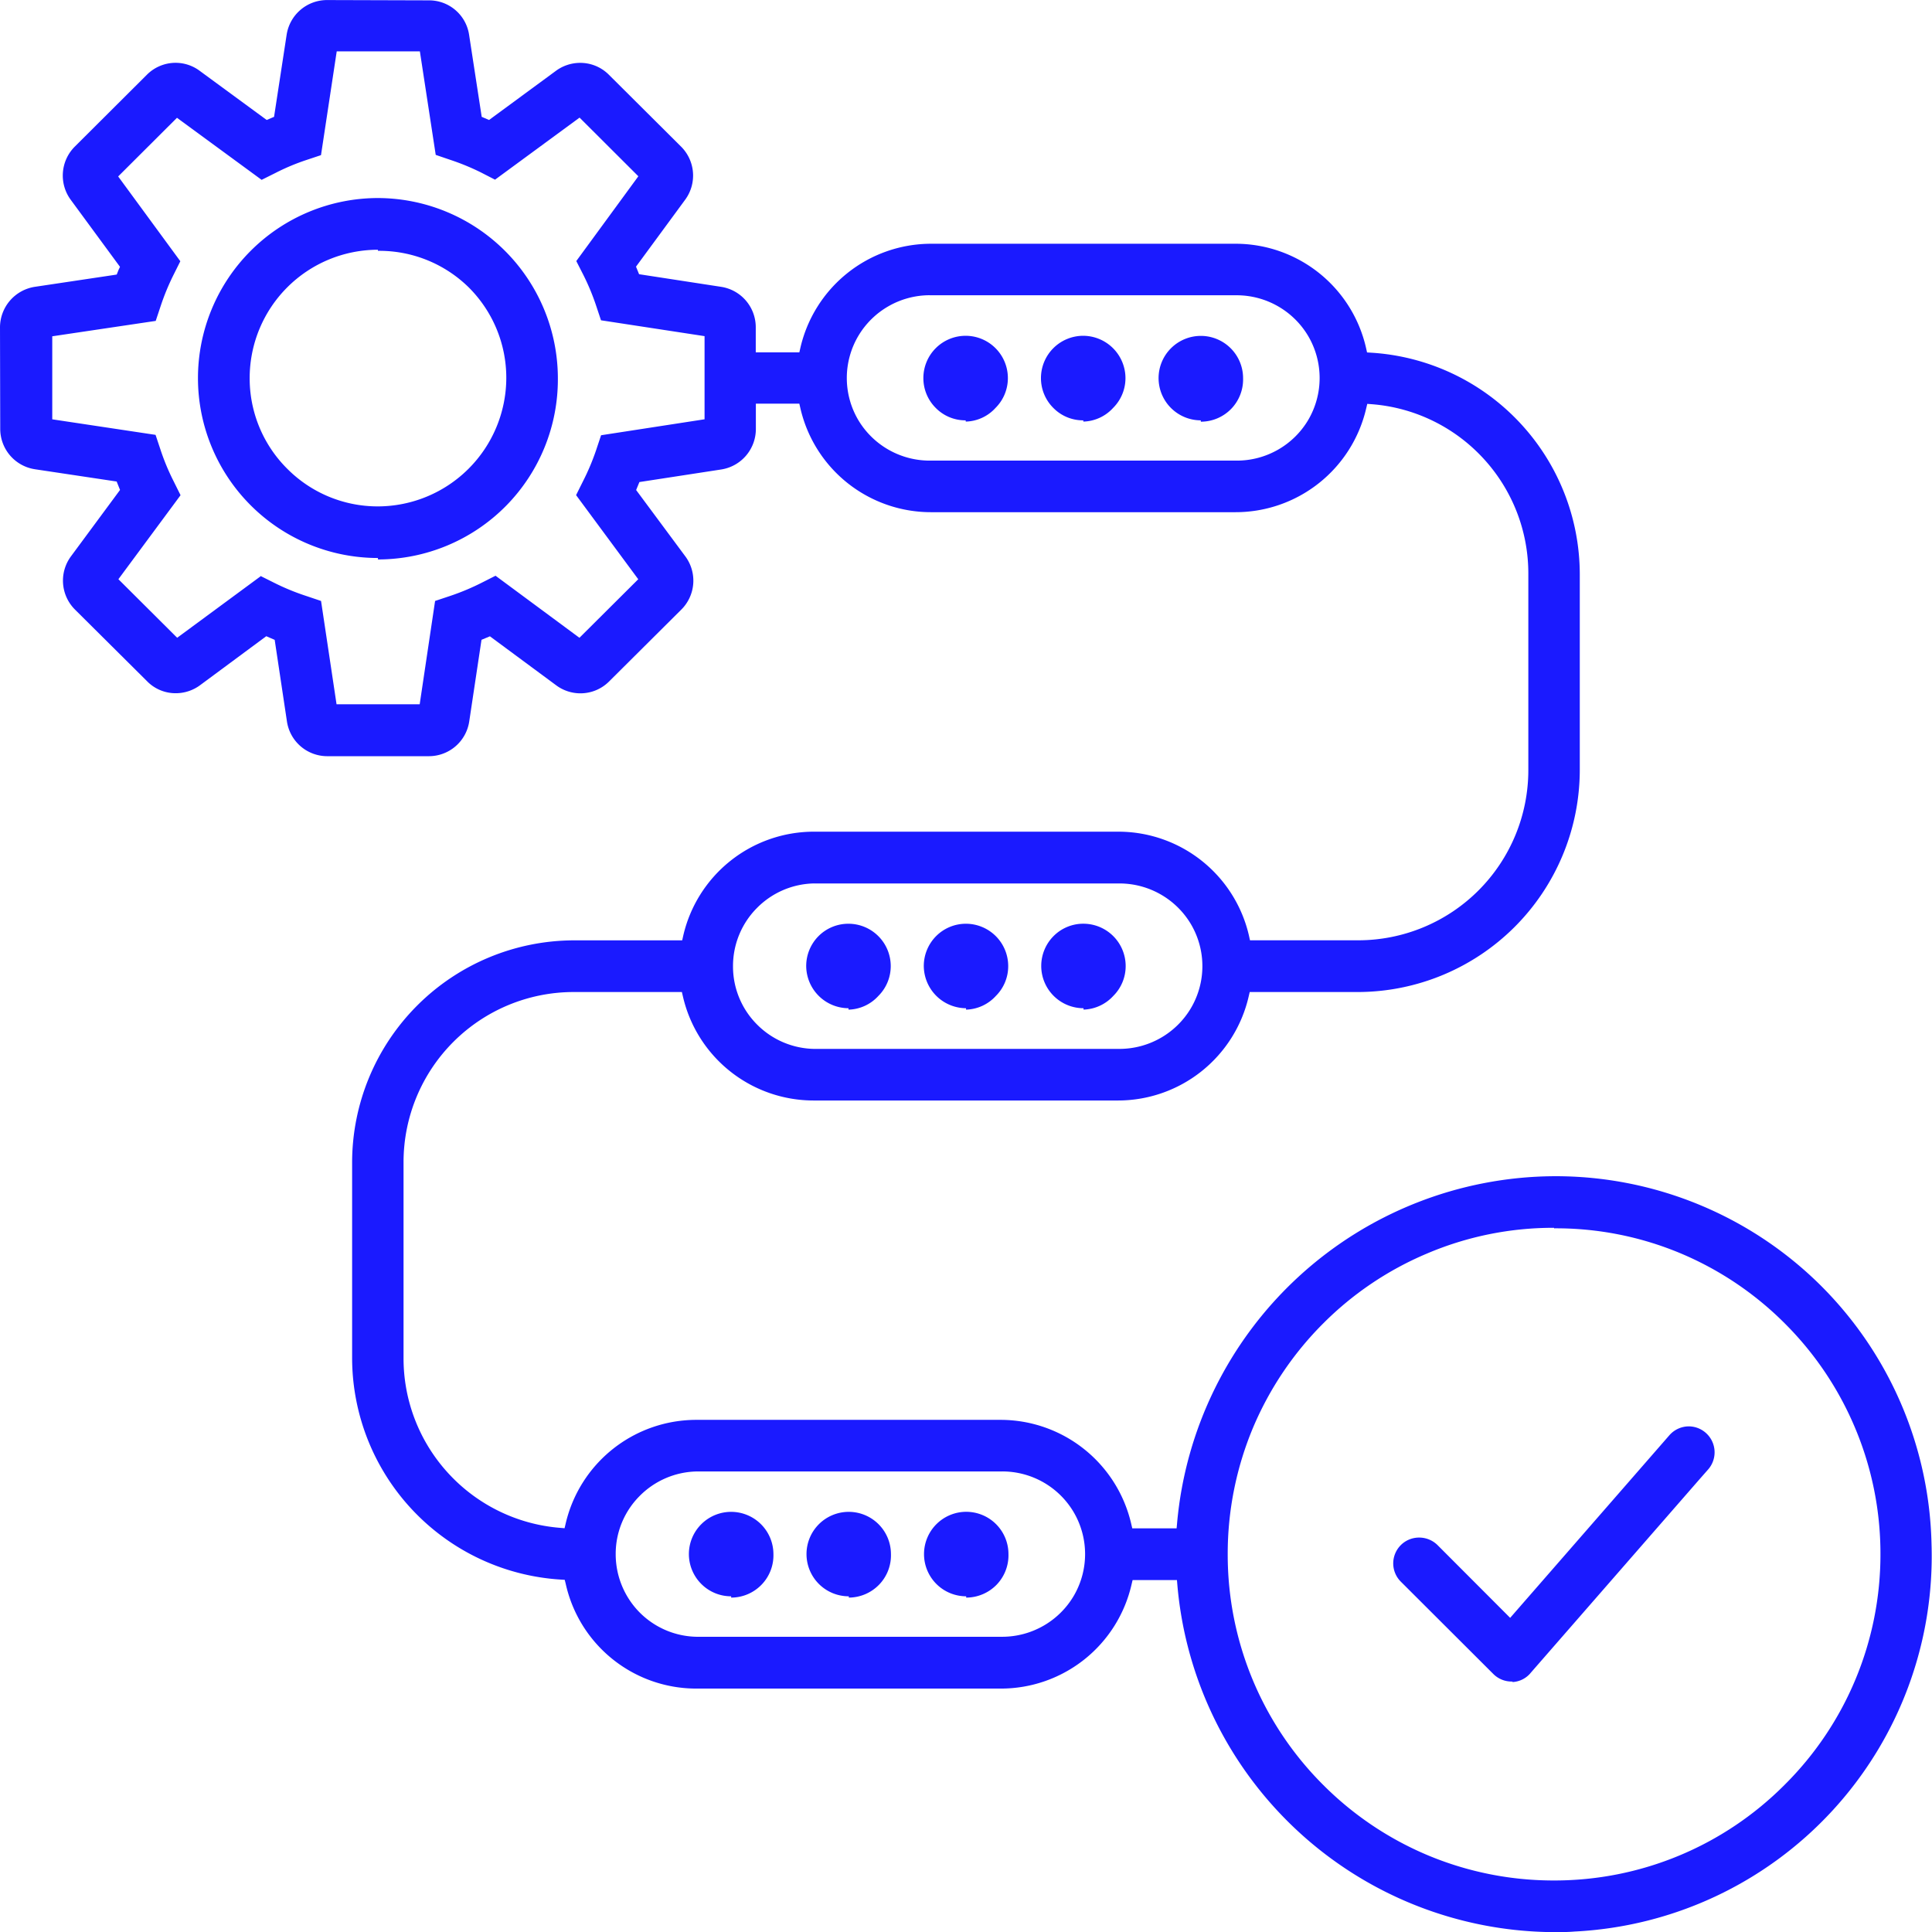
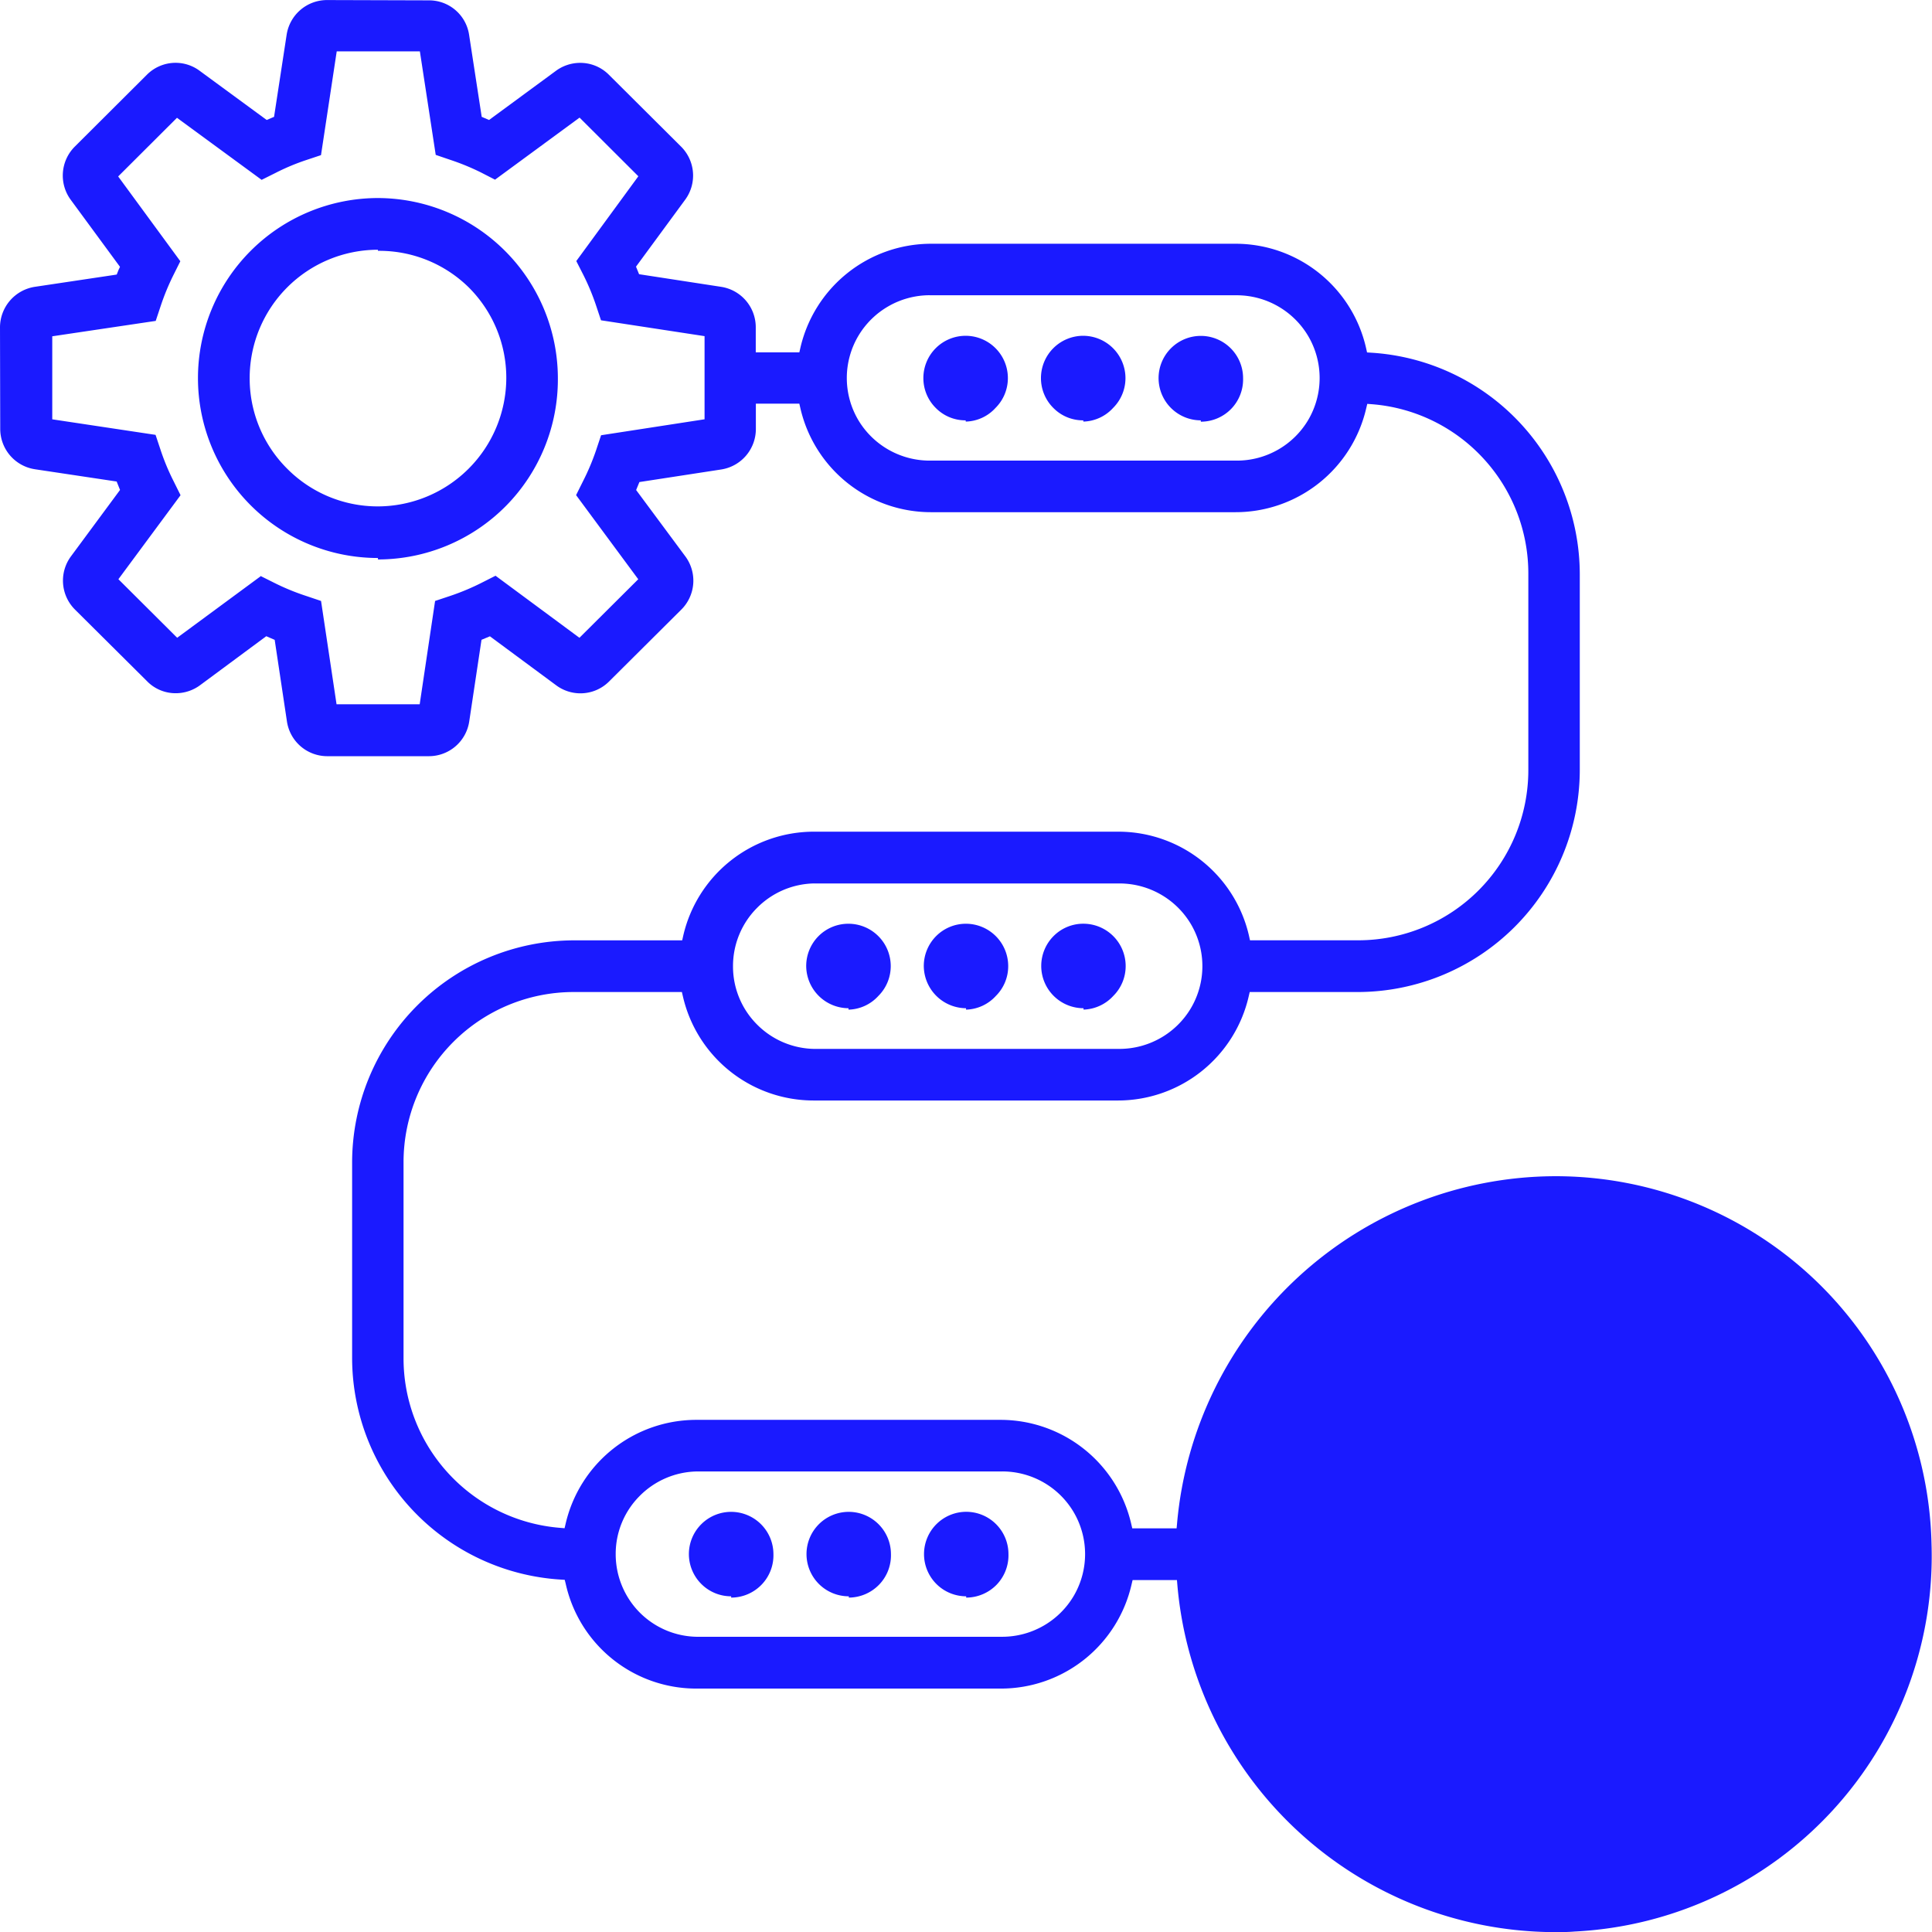
<svg xmlns="http://www.w3.org/2000/svg" width="76.678" height="76.684" viewBox="0 0 76.678 76.684">
-   <path id="Subtraction_1" data-name="Subtraction 1" d="M-2803.735,23662.23a15.076,15.076,0,0,1-14.937-13.773l-.017-.2h-1.76l-.04.168a5.318,5.318,0,0,1-5.2,4.139h-12.058a5.306,5.306,0,0,1-5.2-4.156l-.04-.16-.16-.01a8.824,8.824,0,0,1-8.278-8.783v-7.787a8.825,8.825,0,0,1,8.8-8.8h4.3l.039-.174a5.324,5.324,0,0,1,5.2-4.139l12.058,0a5.321,5.321,0,0,1,5.2,4.137l.038.174h4.3a6.755,6.755,0,0,0,6.747-6.75v-7.8a6.731,6.731,0,0,0-1.786-4.576,6.732,6.732,0,0,0-4.419-2.15l-.187-.014-.044.184a5.323,5.323,0,0,1-5.2,4.115h-12.058a5.318,5.318,0,0,1-5.2-4.139l-.039-.168h-1.725v1a1.625,1.625,0,0,1-1.37,1.611l-3.252.5-.13.316,1.951,2.631a1.619,1.619,0,0,1-.16,2.117l-2.858,2.844a1.607,1.607,0,0,1-1.149.477,1.612,1.612,0,0,1-.962-.322l-2.625-1.941-.334.139-.486,3.234a1.619,1.619,0,0,1-1.6,1.385l-4.045,0a1.618,1.618,0,0,1-1.592-1.387l-.485-3.23-.334-.145-2.625,1.943a1.625,1.625,0,0,1-.967.32,1.581,1.581,0,0,1-1.145-.482l-2.857-2.84a1.622,1.622,0,0,1-.156-2.113l1.946-2.633-.134-.334-3.235-.486a1.621,1.621,0,0,1-1.386-1.6l-.009-4.027a1.631,1.631,0,0,1,1.386-1.615l3.122-.467.125-.02.047-.119.006-.014.006-.016c.005-.014.01-.027.015-.039l.056-.117-1.956-2.662a1.624,1.624,0,0,1,.164-2.113l2.853-2.844a1.608,1.608,0,0,1,1.149-.479,1.6,1.6,0,0,1,.958.322l2.654,1.947.292-.125.5-3.262a1.623,1.623,0,0,1,1.6-1.373l4.041.012h.009a1.605,1.605,0,0,1,1.591,1.369l.5,3.254.292.125,2.654-1.951a1.626,1.626,0,0,1,.962-.316,1.6,1.6,0,0,1,1.145.477l2.857,2.844a1.621,1.621,0,0,1,.165,2.111l-1.951,2.656.122.3,3.252.5a1.623,1.623,0,0,1,1.379,1.6v1h1.73l.039-.17a5.327,5.327,0,0,1,5.194-4.139l12.063,0a5.314,5.314,0,0,1,5.2,4.156l.035.158.165.01a8.823,8.823,0,0,1,8.278,8.781v7.793a8.824,8.824,0,0,1-8.8,8.8h-4.3l-.039.168a5.325,5.325,0,0,1-5.2,4.137h-12.058a5.325,5.325,0,0,1-5.2-4.137l-.039-.168h-4.3a6.754,6.754,0,0,0-6.747,6.746v7.789a6.738,6.738,0,0,0,1.787,4.576,6.746,6.746,0,0,0,4.418,2.154l.186.016.043-.184a5.326,5.326,0,0,1,5.19-4.117h12.058a5.325,5.325,0,0,1,5.2,4.135l.04.17h1.76l.018-.2a15.111,15.111,0,0,1,14.949-13.775h.152a14.936,14.936,0,0,1,10.38,4.273,14.942,14.942,0,0,1,4.462,10.316,14.919,14.919,0,0,1-14.174,15.389C-2803.188,23662.23-2803.458,23662.23-2803.735,23662.23Zm.013-27.953a12.783,12.783,0,0,0-5.043,1.021,12.88,12.88,0,0,0-4.12,2.775,12.968,12.968,0,0,0-2.775,4.115,12.959,12.959,0,0,0-1.014,5.041,12.927,12.927,0,0,0,1.015,5.043,12.9,12.9,0,0,0,2.774,4.115,12.937,12.937,0,0,0,4.12,2.779,12.921,12.921,0,0,0,5.043,1.014,12.884,12.884,0,0,0,9.154-3.8,12.881,12.881,0,0,0,3.8-9.152,12.859,12.859,0,0,0-1.02-5.041,12.9,12.9,0,0,0-2.776-4.115,12.9,12.9,0,0,0-4.119-2.775,12.8,12.8,0,0,0-5.035-1Zm-34.029,9.67a3.277,3.277,0,0,0-2.277.988,3.251,3.251,0,0,0-.936,2.293,3.289,3.289,0,0,0,.936,2.3,3.271,3.271,0,0,0,2.277.98l12.132,0a3.3,3.3,0,0,0,2.832-1.619,3.282,3.282,0,0,0,0-3.326,3.288,3.288,0,0,0-2.832-1.617Zm4.657-23.338a3.271,3.271,0,0,0-2.277.988,3.266,3.266,0,0,0-.937,2.3,3.256,3.256,0,0,0,.936,2.293,3.273,3.273,0,0,0,2.277.986l12.136,0a3.3,3.3,0,0,0,2.827-1.621,3.281,3.281,0,0,0,0-3.326,3.3,3.3,0,0,0-2.831-1.619h-12.133Zm-21.961-12.2h0l.563.281a9.161,9.161,0,0,0,1.24.508l.594.2.615,4.1h3.3l.611-4.1.6-.2a9.463,9.463,0,0,0,1.236-.516l.563-.285,3.33,2.463,2.334-2.324-2.467-3.338.281-.564a9.361,9.361,0,0,0,.511-1.213l.2-.6,4.107-.633v-3.3l-4.11-.629-.2-.6a9.22,9.22,0,0,0-.5-1.2l-.281-.551,2.463-3.365-2.333-2.328-3.355,2.463-.555-.285a9.378,9.378,0,0,0-1.192-.492l-.607-.207-.629-4.109h-3.3l-.624,4.119-.6.2a8.771,8.771,0,0,0-1.193.5l-.563.281-3.36-2.463-2.334,2.328,2.467,3.365-.277.555a9.365,9.365,0,0,0-.5,1.213l-.2.6-4.106.611v3.295l4.1.617.2.6a8.938,8.938,0,0,0,.511,1.229l.281.566-2.467,3.334,2.333,2.324,3.334-2.457Zm26.549-11.145a3.3,3.3,0,0,0-2.833,1.623,3.282,3.282,0,0,0,0,3.326,3.3,3.3,0,0,0,2.823,1.615h12.207a3.291,3.291,0,0,0,2.831-1.615,3.286,3.286,0,0,0,0-3.326,3.3,3.3,0,0,0-2.832-1.621l-12.2,0Zm23.137,55.021h-.039a1.026,1.026,0,0,1-.724-.3l-3.673-3.666a1.025,1.025,0,0,1-.3-.723,1.03,1.03,0,0,1,.3-.725,1.022,1.022,0,0,1,.729-.3,1.034,1.034,0,0,1,.724.293l2.888,2.893,6.318-7.246a1.032,1.032,0,0,1,.771-.354,1.03,1.03,0,0,1,.673.256,1.03,1.03,0,0,1,.1,1.449l-.33.375h0l-6.709,7.693a1,1,0,0,1-.732.375Zm-21.684-3.383a1.674,1.674,0,0,1-1.674-1.678,1.678,1.678,0,0,1,1.674-1.676,1.677,1.677,0,0,1,1.677,1.676,1.679,1.679,0,0,1-.473,1.221,1.688,1.688,0,0,1-1.207.508Zm-4.661,0a1.676,1.676,0,0,1-1.677-1.678,1.676,1.676,0,0,1,1.677-1.674,1.676,1.676,0,0,1,1.674,1.674,1.67,1.67,0,0,1-.471,1.217,1.685,1.685,0,0,1-1.2.512Zm-4.667,0a1.672,1.672,0,0,1-1.187-.492,1.677,1.677,0,0,1-.491-1.186,1.677,1.677,0,0,1,1.678-1.674,1.68,1.68,0,0,1,1.677,1.674,1.675,1.675,0,0,1-.473,1.219,1.68,1.68,0,0,1-1.206.51Zm13.983-23.34a1.679,1.679,0,0,1-1.677-1.678,1.68,1.68,0,0,1,.49-1.186,1.661,1.661,0,0,1,1.184-.49,1.68,1.68,0,0,1,1.677,1.68,1.668,1.668,0,0,1-.49,1.184,1.672,1.672,0,0,1-1.181.545Zm-4.661,0a1.686,1.686,0,0,1-1.677-1.674,1.681,1.681,0,0,1,.49-1.189,1.668,1.668,0,0,1,1.183-.49l0-.219v.219a1.68,1.68,0,0,1,1.677,1.68,1.661,1.661,0,0,1-.489,1.184,1.66,1.66,0,0,1-1.185.545Zm-4.667,0a1.686,1.686,0,0,1-1.677-1.674,1.681,1.681,0,0,1,.49-1.189,1.672,1.672,0,0,1,1.188-.49,1.68,1.68,0,0,1,1.677,1.68,1.669,1.669,0,0,1-.49,1.184,1.657,1.657,0,0,1-1.184.545Zm-18.675-17.869a7.142,7.142,0,0,1-7.142-7.141,7.149,7.149,0,0,1,7.142-7.145,7.162,7.162,0,0,1,7.142,7.145,7.151,7.151,0,0,1-2.072,5.086,7.154,7.154,0,0,1-5.067,2.113Zm0-12.234a5.094,5.094,0,0,0-5.09,5.092,5.056,5.056,0,0,0,1.491,3.6,5.061,5.061,0,0,0,3.6,1.494,5.108,5.108,0,0,0,5.094-5.092,5.064,5.064,0,0,0-1.491-3.6,5.062,5.062,0,0,0-3.6-1.451Zm27.993,6.771a1.647,1.647,0,0,1-1.188-.494,1.667,1.667,0,0,1-.49-1.184,1.678,1.678,0,0,1,1.677-1.678,1.684,1.684,0,0,1,1.677,1.674,1.669,1.669,0,0,1-.49,1.188,1.655,1.655,0,0,1-1.18.543Zm-4.667,0a1.647,1.647,0,0,1-1.188-.494,1.667,1.667,0,0,1-.49-1.184,1.678,1.678,0,0,1,1.677-1.678,1.678,1.678,0,0,1,1.677,1.676,1.666,1.666,0,0,1-.49,1.186,1.646,1.646,0,0,1-1.181.543Zm9.334,0a1.678,1.678,0,0,1-1.677-1.678,1.678,1.678,0,0,1,1.677-1.674,1.678,1.678,0,0,1,1.677,1.676,1.679,1.679,0,0,1-.473,1.221,1.678,1.678,0,0,1-1.206.508Z" transform="translate(2865.4 -23585.547)" fill="#1a1aff" />
+   <path id="Subtraction_1" data-name="Subtraction 1" d="M-2803.735,23662.23a15.076,15.076,0,0,1-14.937-13.773l-.017-.2h-1.76l-.04.168a5.318,5.318,0,0,1-5.2,4.139h-12.058a5.306,5.306,0,0,1-5.2-4.156l-.04-.16-.16-.01a8.824,8.824,0,0,1-8.278-8.783v-7.787a8.825,8.825,0,0,1,8.8-8.8h4.3l.039-.174a5.324,5.324,0,0,1,5.2-4.139l12.058,0a5.321,5.321,0,0,1,5.2,4.137l.038.174h4.3a6.755,6.755,0,0,0,6.747-6.75v-7.8a6.731,6.731,0,0,0-1.786-4.576,6.732,6.732,0,0,0-4.419-2.15l-.187-.014-.044.184a5.323,5.323,0,0,1-5.2,4.115h-12.058a5.318,5.318,0,0,1-5.2-4.139l-.039-.168h-1.725v1a1.625,1.625,0,0,1-1.37,1.611l-3.252.5-.13.316,1.951,2.631a1.619,1.619,0,0,1-.16,2.117l-2.858,2.844a1.607,1.607,0,0,1-1.149.477,1.612,1.612,0,0,1-.962-.322l-2.625-1.941-.334.139-.486,3.234a1.619,1.619,0,0,1-1.6,1.385l-4.045,0a1.618,1.618,0,0,1-1.592-1.387l-.485-3.23-.334-.145-2.625,1.943a1.625,1.625,0,0,1-.967.32,1.581,1.581,0,0,1-1.145-.482l-2.857-2.84a1.622,1.622,0,0,1-.156-2.113l1.946-2.633-.134-.334-3.235-.486a1.621,1.621,0,0,1-1.386-1.6l-.009-4.027a1.631,1.631,0,0,1,1.386-1.615l3.122-.467.125-.02.047-.119.006-.014.006-.016c.005-.014.01-.027.015-.039l.056-.117-1.956-2.662a1.624,1.624,0,0,1,.164-2.113l2.853-2.844a1.608,1.608,0,0,1,1.149-.479,1.6,1.6,0,0,1,.958.322l2.654,1.947.292-.125.5-3.262a1.623,1.623,0,0,1,1.6-1.373l4.041.012h.009a1.605,1.605,0,0,1,1.591,1.369l.5,3.254.292.125,2.654-1.951a1.626,1.626,0,0,1,.962-.316,1.6,1.6,0,0,1,1.145.477l2.857,2.844a1.621,1.621,0,0,1,.165,2.111l-1.951,2.656.122.3,3.252.5a1.623,1.623,0,0,1,1.379,1.6v1h1.73l.039-.17a5.327,5.327,0,0,1,5.194-4.139l12.063,0a5.314,5.314,0,0,1,5.2,4.156l.035.158.165.01a8.823,8.823,0,0,1,8.278,8.781v7.793a8.824,8.824,0,0,1-8.8,8.8h-4.3l-.039.168a5.325,5.325,0,0,1-5.2,4.137h-12.058a5.325,5.325,0,0,1-5.2-4.137l-.039-.168h-4.3a6.754,6.754,0,0,0-6.747,6.746v7.789a6.738,6.738,0,0,0,1.787,4.576,6.746,6.746,0,0,0,4.418,2.154l.186.016.043-.184a5.326,5.326,0,0,1,5.19-4.117h12.058a5.325,5.325,0,0,1,5.2,4.135l.04.17h1.76l.018-.2a15.111,15.111,0,0,1,14.949-13.775h.152a14.936,14.936,0,0,1,10.38,4.273,14.942,14.942,0,0,1,4.462,10.316,14.919,14.919,0,0,1-14.174,15.389C-2803.188,23662.23-2803.458,23662.23-2803.735,23662.23Zm.013-27.953Zm-34.029,9.67a3.277,3.277,0,0,0-2.277.988,3.251,3.251,0,0,0-.936,2.293,3.289,3.289,0,0,0,.936,2.3,3.271,3.271,0,0,0,2.277.98l12.132,0a3.3,3.3,0,0,0,2.832-1.619,3.282,3.282,0,0,0,0-3.326,3.288,3.288,0,0,0-2.832-1.617Zm4.657-23.338a3.271,3.271,0,0,0-2.277.988,3.266,3.266,0,0,0-.937,2.3,3.256,3.256,0,0,0,.936,2.293,3.273,3.273,0,0,0,2.277.986l12.136,0a3.3,3.3,0,0,0,2.827-1.621,3.281,3.281,0,0,0,0-3.326,3.3,3.3,0,0,0-2.831-1.619h-12.133Zm-21.961-12.2h0l.563.281a9.161,9.161,0,0,0,1.24.508l.594.2.615,4.1h3.3l.611-4.1.6-.2a9.463,9.463,0,0,0,1.236-.516l.563-.285,3.33,2.463,2.334-2.324-2.467-3.338.281-.564a9.361,9.361,0,0,0,.511-1.213l.2-.6,4.107-.633v-3.3l-4.11-.629-.2-.6a9.22,9.22,0,0,0-.5-1.2l-.281-.551,2.463-3.365-2.333-2.328-3.355,2.463-.555-.285a9.378,9.378,0,0,0-1.192-.492l-.607-.207-.629-4.109h-3.3l-.624,4.119-.6.2a8.771,8.771,0,0,0-1.193.5l-.563.281-3.36-2.463-2.334,2.328,2.467,3.365-.277.555a9.365,9.365,0,0,0-.5,1.213l-.2.6-4.106.611v3.295l4.1.617.2.6a8.938,8.938,0,0,0,.511,1.229l.281.566-2.467,3.334,2.333,2.324,3.334-2.457Zm26.549-11.145a3.3,3.3,0,0,0-2.833,1.623,3.282,3.282,0,0,0,0,3.326,3.3,3.3,0,0,0,2.823,1.615h12.207a3.291,3.291,0,0,0,2.831-1.615,3.286,3.286,0,0,0,0-3.326,3.3,3.3,0,0,0-2.832-1.621l-12.2,0Zm23.137,55.021h-.039a1.026,1.026,0,0,1-.724-.3l-3.673-3.666a1.025,1.025,0,0,1-.3-.723,1.03,1.03,0,0,1,.3-.725,1.022,1.022,0,0,1,.729-.3,1.034,1.034,0,0,1,.724.293l2.888,2.893,6.318-7.246a1.032,1.032,0,0,1,.771-.354,1.03,1.03,0,0,1,.673.256,1.03,1.03,0,0,1,.1,1.449l-.33.375h0l-6.709,7.693a1,1,0,0,1-.732.375Zm-21.684-3.383a1.674,1.674,0,0,1-1.674-1.678,1.678,1.678,0,0,1,1.674-1.676,1.677,1.677,0,0,1,1.677,1.676,1.679,1.679,0,0,1-.473,1.221,1.688,1.688,0,0,1-1.207.508Zm-4.661,0a1.676,1.676,0,0,1-1.677-1.678,1.676,1.676,0,0,1,1.677-1.674,1.676,1.676,0,0,1,1.674,1.674,1.67,1.67,0,0,1-.471,1.217,1.685,1.685,0,0,1-1.2.512Zm-4.667,0a1.672,1.672,0,0,1-1.187-.492,1.677,1.677,0,0,1-.491-1.186,1.677,1.677,0,0,1,1.678-1.674,1.68,1.68,0,0,1,1.677,1.674,1.675,1.675,0,0,1-.473,1.219,1.68,1.68,0,0,1-1.206.51Zm13.983-23.34a1.679,1.679,0,0,1-1.677-1.678,1.68,1.68,0,0,1,.49-1.186,1.661,1.661,0,0,1,1.184-.49,1.68,1.68,0,0,1,1.677,1.68,1.668,1.668,0,0,1-.49,1.184,1.672,1.672,0,0,1-1.181.545Zm-4.661,0a1.686,1.686,0,0,1-1.677-1.674,1.681,1.681,0,0,1,.49-1.189,1.668,1.668,0,0,1,1.183-.49l0-.219v.219a1.68,1.68,0,0,1,1.677,1.68,1.661,1.661,0,0,1-.489,1.184,1.66,1.66,0,0,1-1.185.545Zm-4.667,0a1.686,1.686,0,0,1-1.677-1.674,1.681,1.681,0,0,1,.49-1.189,1.672,1.672,0,0,1,1.188-.49,1.68,1.68,0,0,1,1.677,1.68,1.669,1.669,0,0,1-.49,1.184,1.657,1.657,0,0,1-1.184.545Zm-18.675-17.869a7.142,7.142,0,0,1-7.142-7.141,7.149,7.149,0,0,1,7.142-7.145,7.162,7.162,0,0,1,7.142,7.145,7.151,7.151,0,0,1-2.072,5.086,7.154,7.154,0,0,1-5.067,2.113Zm0-12.234a5.094,5.094,0,0,0-5.09,5.092,5.056,5.056,0,0,0,1.491,3.6,5.061,5.061,0,0,0,3.6,1.494,5.108,5.108,0,0,0,5.094-5.092,5.064,5.064,0,0,0-1.491-3.6,5.062,5.062,0,0,0-3.6-1.451Zm27.993,6.771a1.647,1.647,0,0,1-1.188-.494,1.667,1.667,0,0,1-.49-1.184,1.678,1.678,0,0,1,1.677-1.678,1.684,1.684,0,0,1,1.677,1.674,1.669,1.669,0,0,1-.49,1.188,1.655,1.655,0,0,1-1.18.543Zm-4.667,0a1.647,1.647,0,0,1-1.188-.494,1.667,1.667,0,0,1-.49-1.184,1.678,1.678,0,0,1,1.677-1.678,1.678,1.678,0,0,1,1.677,1.676,1.666,1.666,0,0,1-.49,1.186,1.646,1.646,0,0,1-1.181.543Zm9.334,0a1.678,1.678,0,0,1-1.677-1.678,1.678,1.678,0,0,1,1.677-1.674,1.678,1.678,0,0,1,1.677,1.676,1.679,1.679,0,0,1-.473,1.221,1.678,1.678,0,0,1-1.206.508Z" transform="translate(2865.4 -23585.547)" fill="#1a1aff" />
</svg>